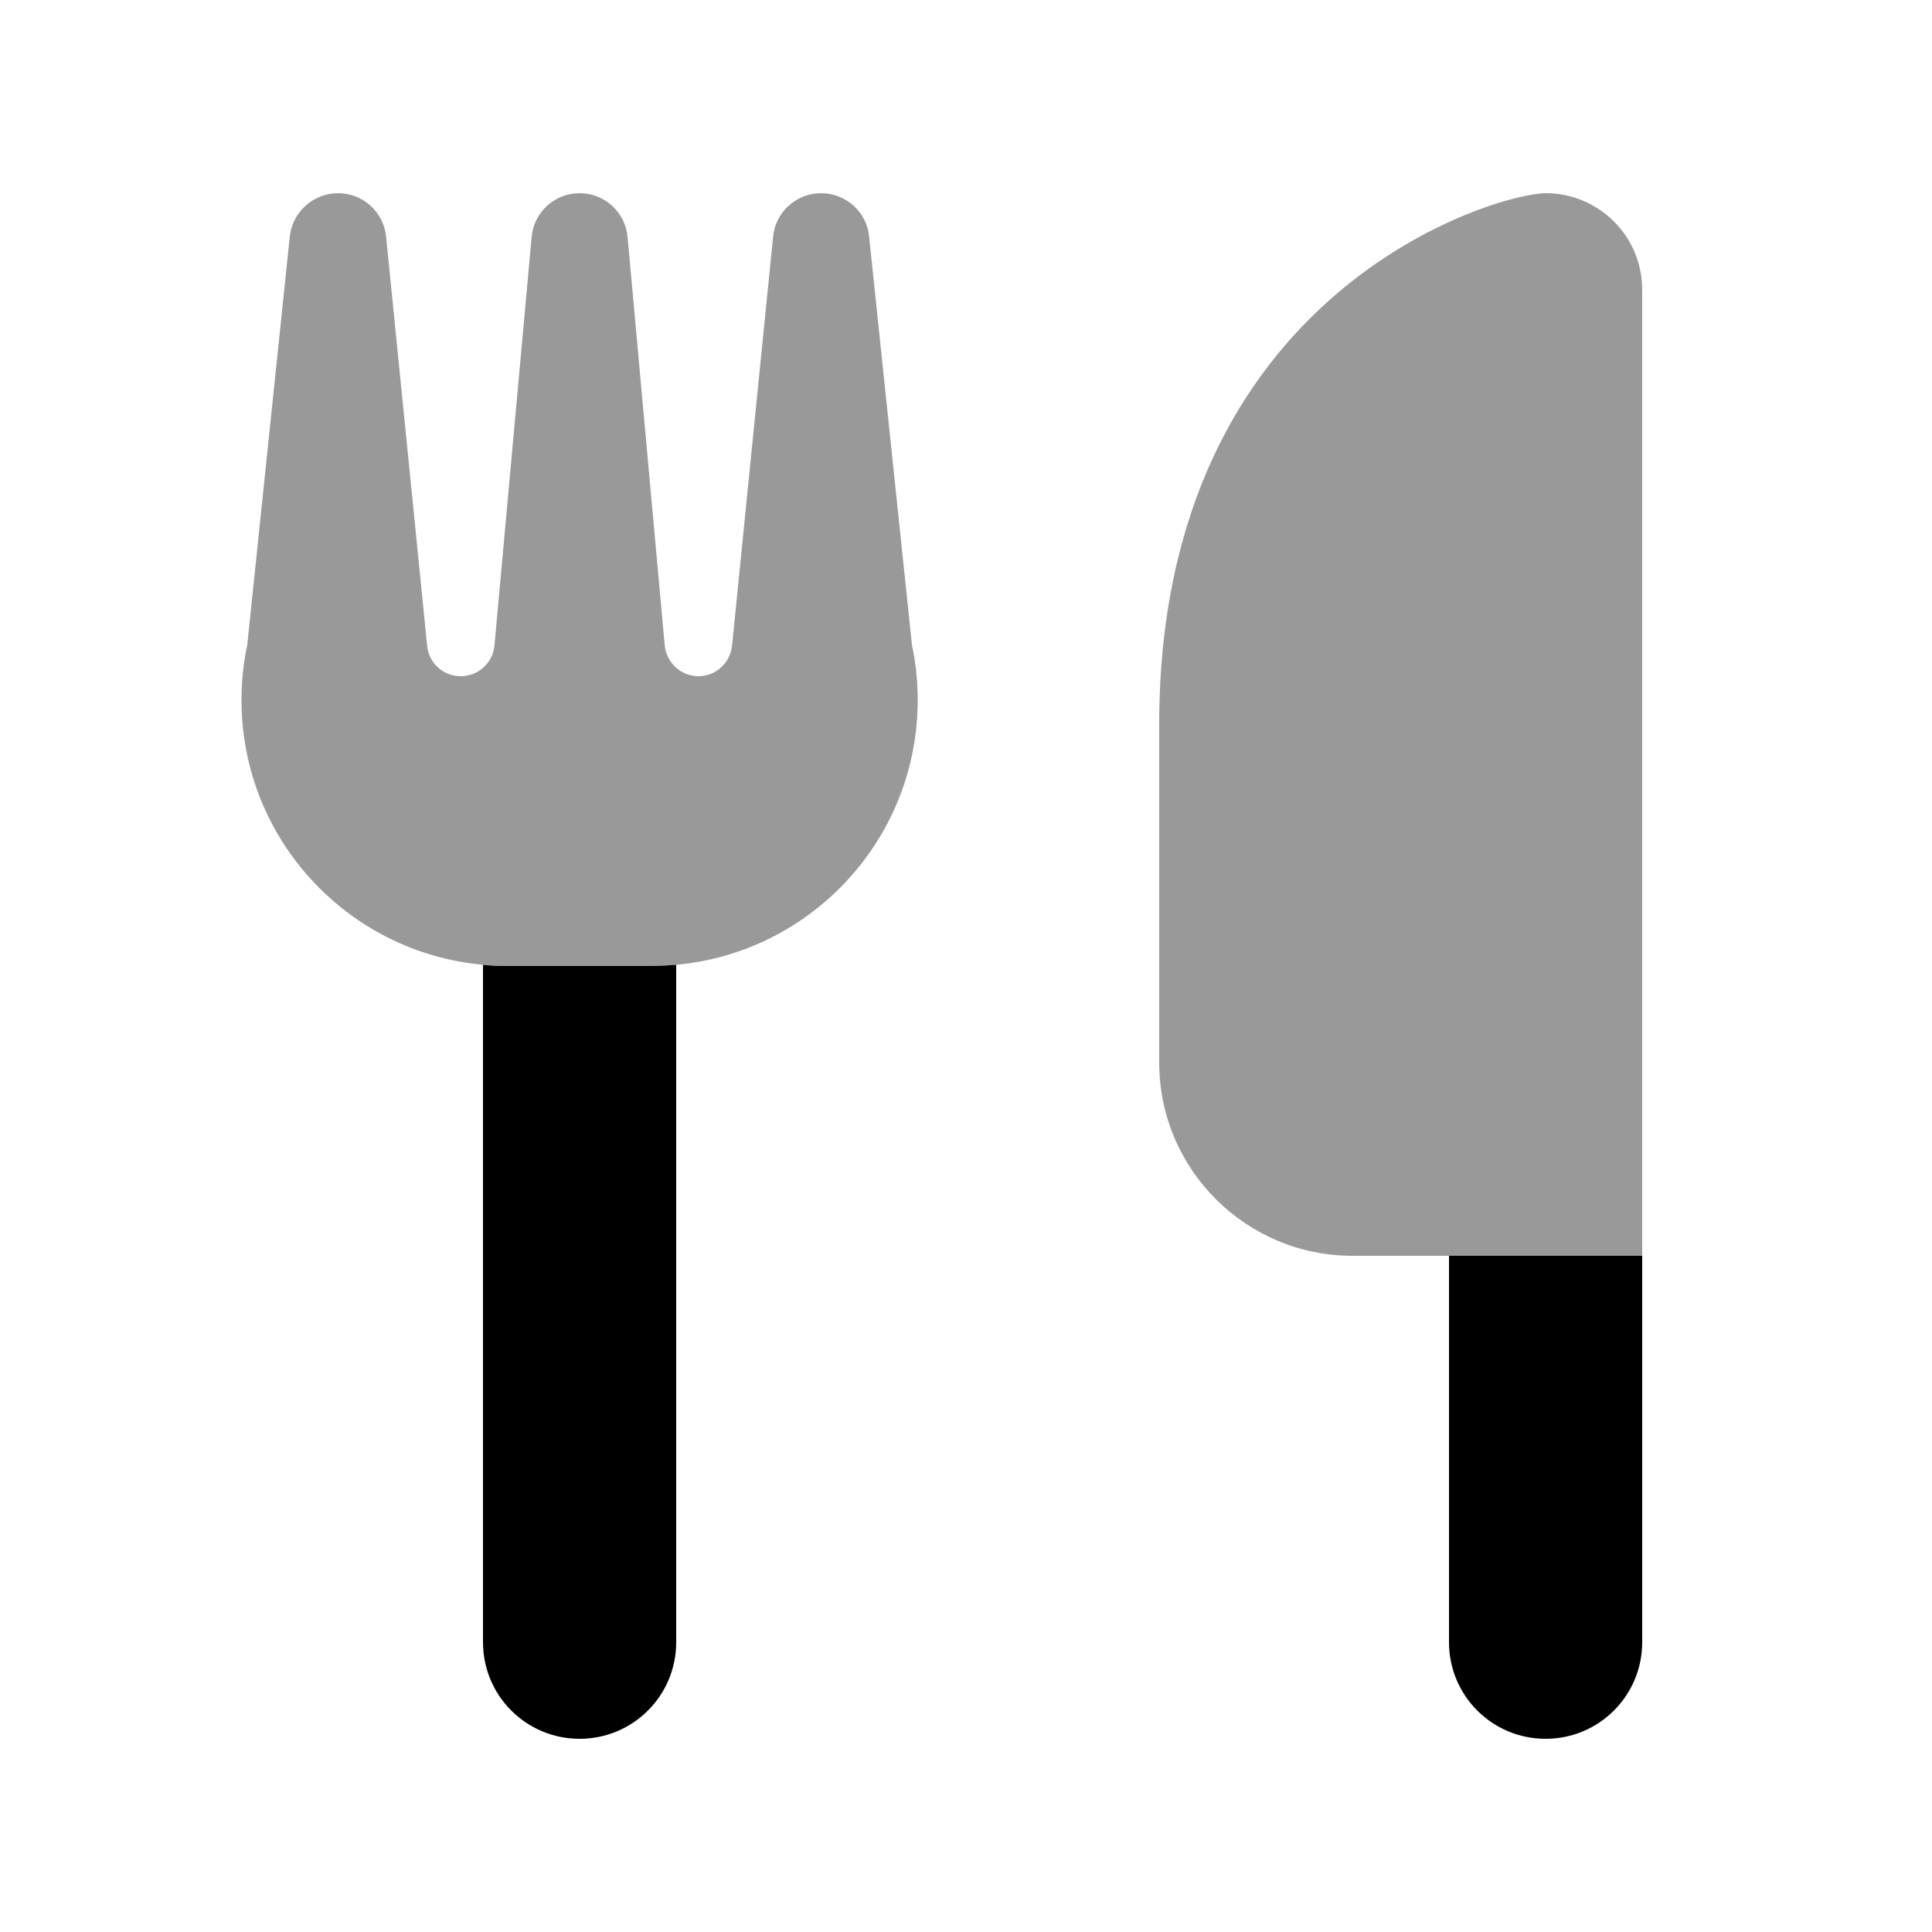
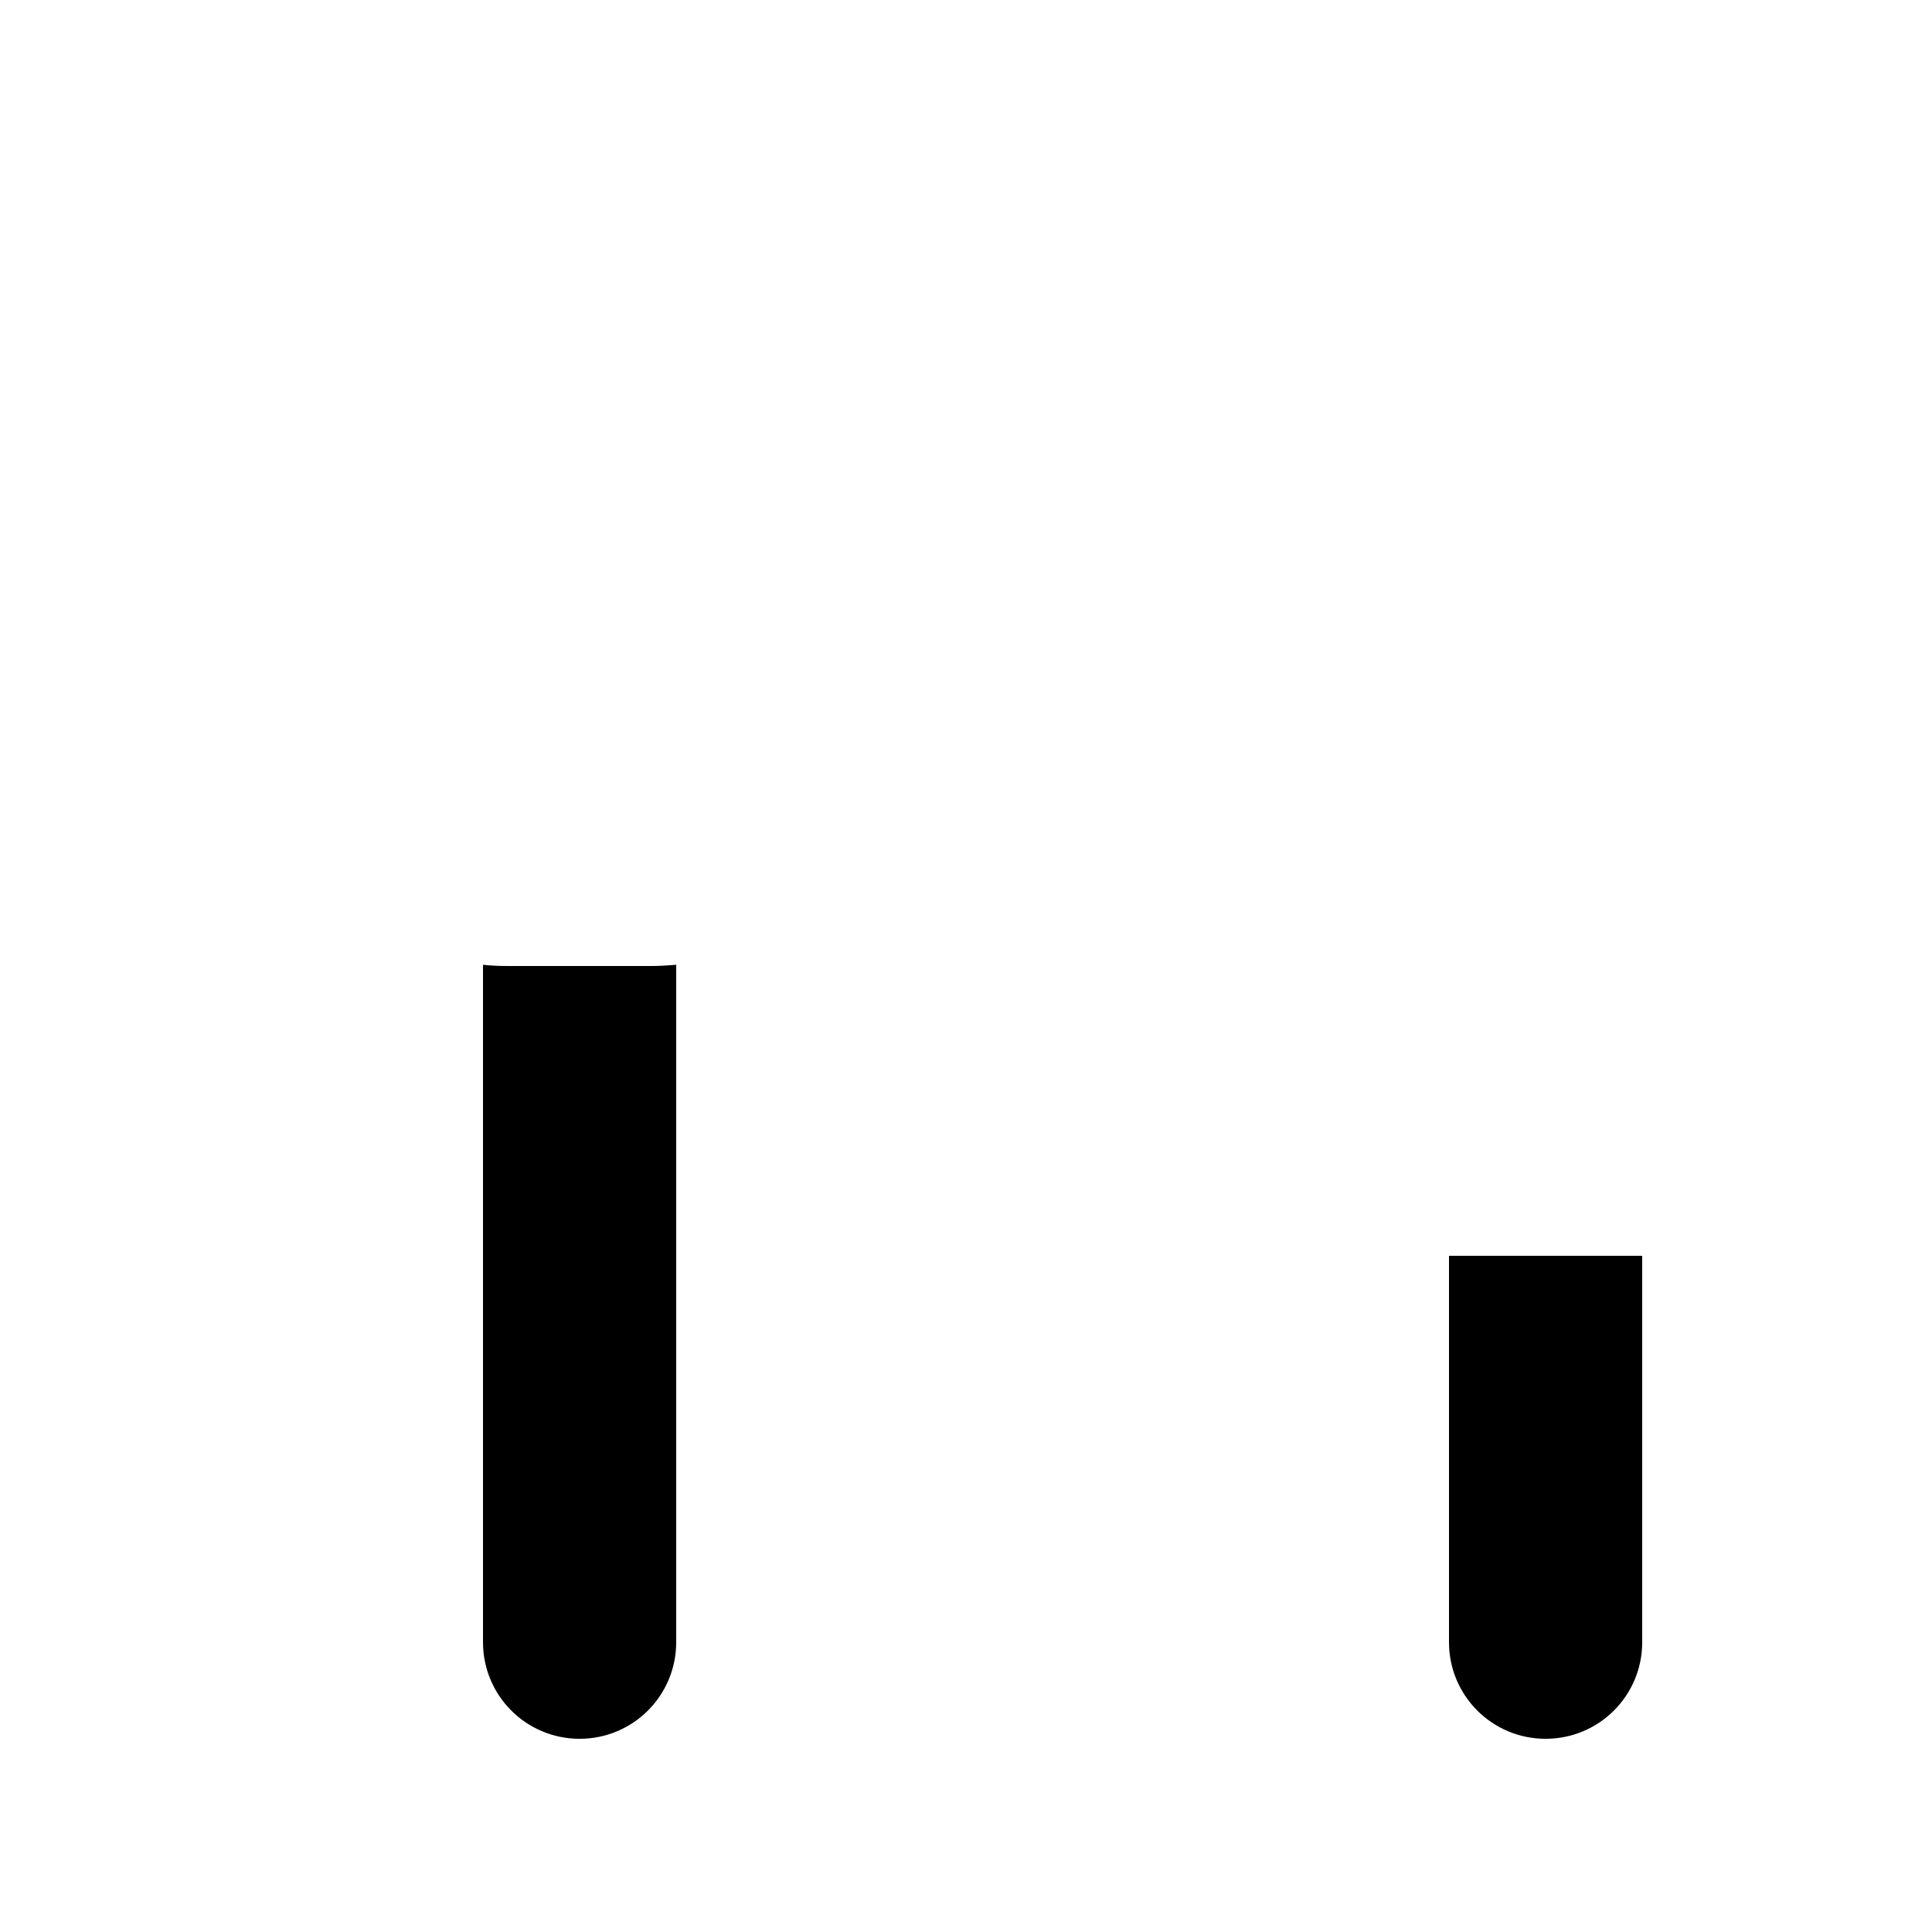
<svg xmlns="http://www.w3.org/2000/svg" viewBox="0 0 640 640">
-   <path opacity=".4" fill="currentColor" d="M80 231.9C80 277.8 115.1 315.5 160 319.6C162.7 319.8 165.4 320 168.1 320L215.9 320C218.6 320 221.3 319.9 224 319.6C268.9 315.5 304 277.8 304 231.9C304 225.8 303.4 219.7 302.1 213.7L287.9 78.3C287.1 70.2 280.2 64 272 64C263.8 64 256.9 70.2 256.1 78.4L242.5 213.9C241.9 219.6 237.1 224 231.4 224C225.6 224 220.8 219.6 220.2 213.8L207.9 78.6C207.2 70.3 200.3 64 192 64C183.7 64 176.8 70.3 176.1 78.6L163.8 213.8C163.3 219.6 158.4 224 152.6 224C146.8 224 142 219.6 141.5 213.9L127.9 78.4C127.1 70.2 120.2 64 112 64C103.8 64 96.9 70.2 96 78.3L81.9 213.7C80.6 219.7 80 225.8 80 231.9zM384 240L384 352C384 387.3 412.7 416 448 416L544 416L544 96C544 78.3 529.7 64 512 64C496 64 384 96 384 240z" />
  <path fill="currentColor" d="M168.1 320C165.4 320 162.7 319.9 160 319.6L160 544C160 561.7 174.3 576 192 576C209.7 576 224 561.7 224 544L224 319.6C221.3 319.8 218.6 320 215.9 320L168.1 320zM544 544L544 416L480 416L480 544C480 561.7 494.3 576 512 576C529.7 576 544 561.7 544 544z" />
</svg>